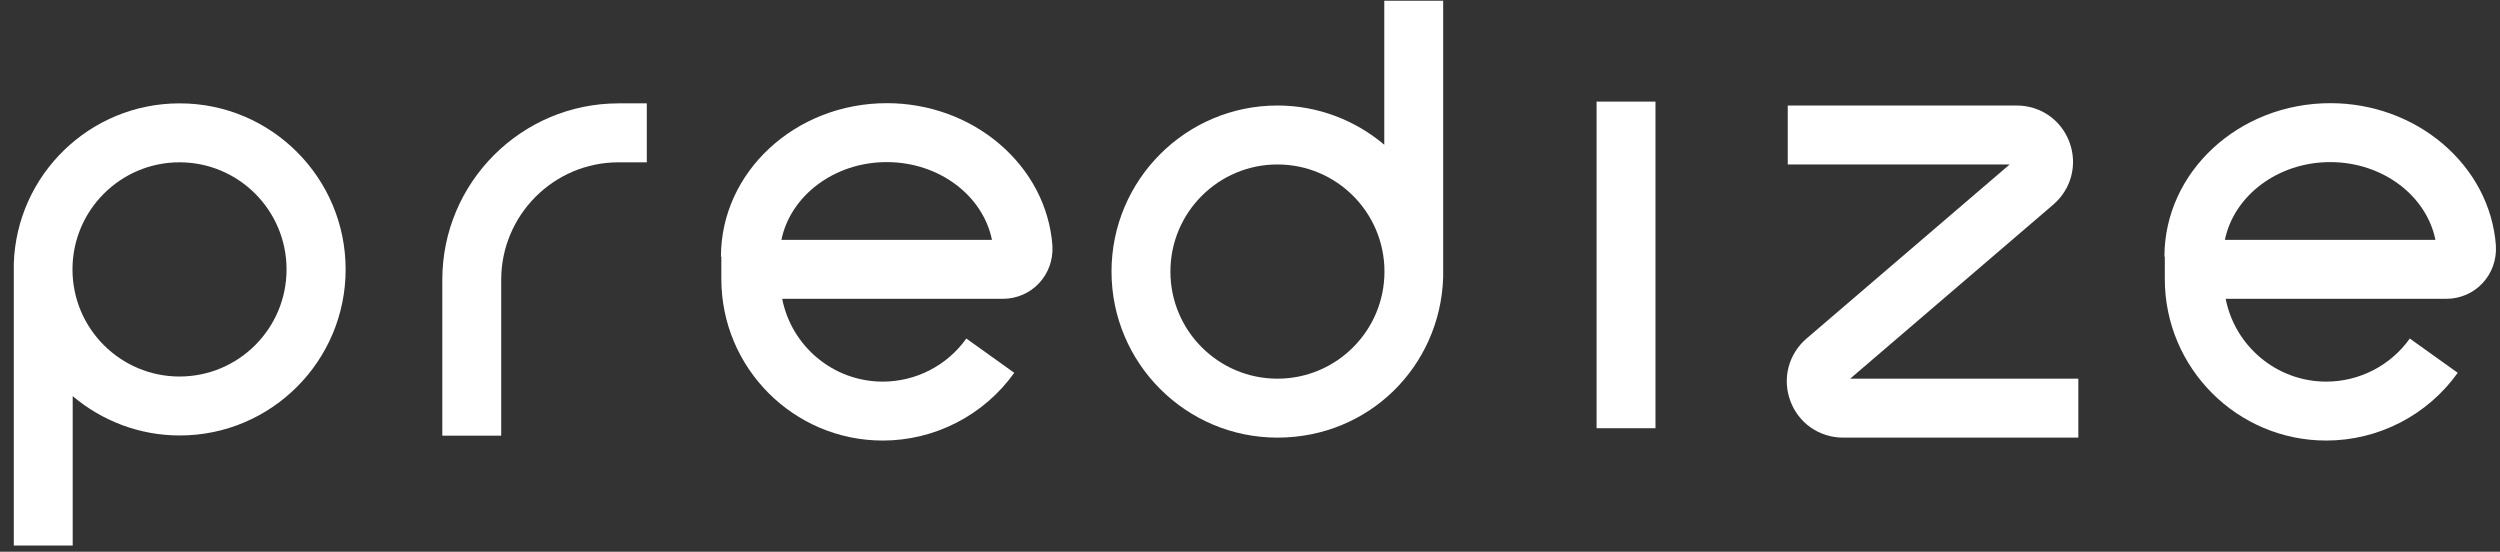
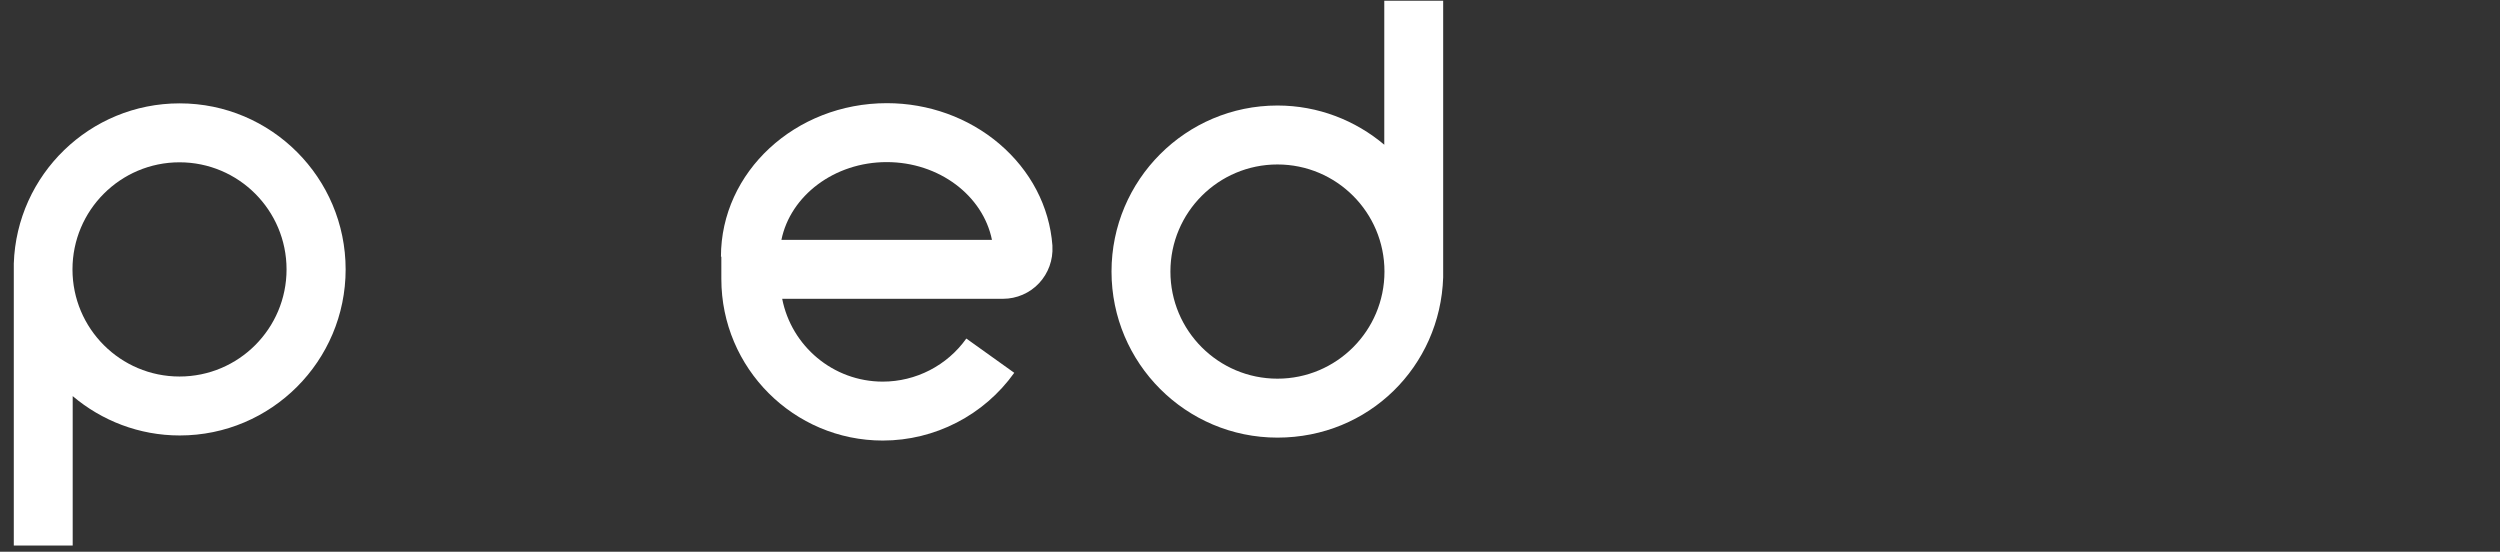
<svg xmlns="http://www.w3.org/2000/svg" width="145" height="32" viewBox="0 0 145 32" fill="none">
  <rect x="0" y="0" width="145" height="32" fill="#333333" stroke="none" />
  <path d="M10.412 5.995C5.214 5.995 0.97 10.129 0.8 15.285V31.64H4.216V22.974C5.895 24.394 8.063 25.257 10.424 25.257C15.735 25.257 20.047 20.941 20.047 15.626C20.047 10.311 15.735 5.995 10.424 5.995H10.412ZM10.412 21.838C6.985 21.838 4.204 19.056 4.204 15.626C4.204 12.196 6.985 9.414 10.412 9.414C13.84 9.414 16.62 12.196 16.62 15.626C16.62 19.056 13.84 21.838 10.412 21.838Z" fill="white" />
  <path d="M61.04 14.24C60.87 11.969 59.769 9.879 57.953 8.335C56.172 6.824 53.856 5.984 51.439 5.984C46.128 5.984 41.815 9.97 41.815 14.888H41.838V16.183C41.838 21.35 46.037 25.552 51.201 25.552C54.219 25.552 57.068 24.087 58.827 21.623L56.047 19.635C54.934 21.202 53.119 22.134 51.201 22.134C48.318 22.134 45.901 20.067 45.367 17.33H58.18C58.963 17.33 59.735 17 60.269 16.421C60.802 15.853 61.086 15.069 61.04 14.286C61.04 14.274 61.04 14.252 61.04 14.24ZM45.322 13.911C45.844 11.356 48.386 9.402 51.428 9.402C54.469 9.402 57.011 11.344 57.533 13.911H45.31H45.322Z" fill="white" />
  <path d="M80.299 8.403C78.62 6.983 76.452 6.12 74.092 6.12C68.78 6.12 64.468 10.436 64.468 15.751C64.468 21.066 68.78 25.382 74.092 25.382C79.403 25.382 83.534 21.248 83.704 16.092V0.044H80.288V8.403H80.299ZM74.092 21.963C70.664 21.963 67.884 19.181 67.884 15.751C67.884 12.321 70.664 9.539 74.092 9.539C77.519 9.539 80.299 12.321 80.299 15.751C80.299 19.181 77.519 21.963 74.092 21.963Z" fill="white" />
-   <path d="M25.654 16.228V25.268H29.07V16.228C29.07 12.469 32.123 9.414 35.879 9.414H37.514V5.995H35.879C30.239 5.995 25.654 10.583 25.654 16.228Z" fill="white" />
-   <path d="M143.99 16.421C144.524 15.853 144.807 15.069 144.762 14.286C144.762 14.274 144.762 14.252 144.762 14.24C144.592 11.969 143.491 9.879 141.675 8.335C139.893 6.824 137.578 5.984 135.161 5.984C129.849 5.984 125.537 9.97 125.537 14.888H125.559V16.183C125.559 21.35 129.759 25.552 134.922 25.552C137.941 25.552 140.79 24.087 142.549 21.623L139.768 19.635C138.656 21.202 136.84 22.134 134.922 22.134C132.04 22.134 129.622 20.067 129.089 17.33H141.902C142.685 17.33 143.457 17 143.99 16.421ZM129.044 13.911C129.566 11.356 132.108 9.402 135.149 9.402C138.191 9.402 140.733 11.344 141.255 13.911H129.032H129.044Z" fill="white" />
-   <path d="M96.018 5.893H92.602V24.837H96.018V5.893Z" fill="white" />
-   <path d="M119.09 11.867C120.135 10.97 120.509 9.55 120.032 8.255C119.556 6.96 118.353 6.12 116.968 6.12H103.69V9.539H116.56L104.779 19.635C103.735 20.532 103.361 21.952 103.837 23.247C104.314 24.541 105.517 25.382 106.902 25.382H120.543V21.963H107.31L119.09 11.867Z" fill="white" />
+   <path d="M96.018 5.893V24.837H96.018V5.893Z" fill="white" />
</svg>